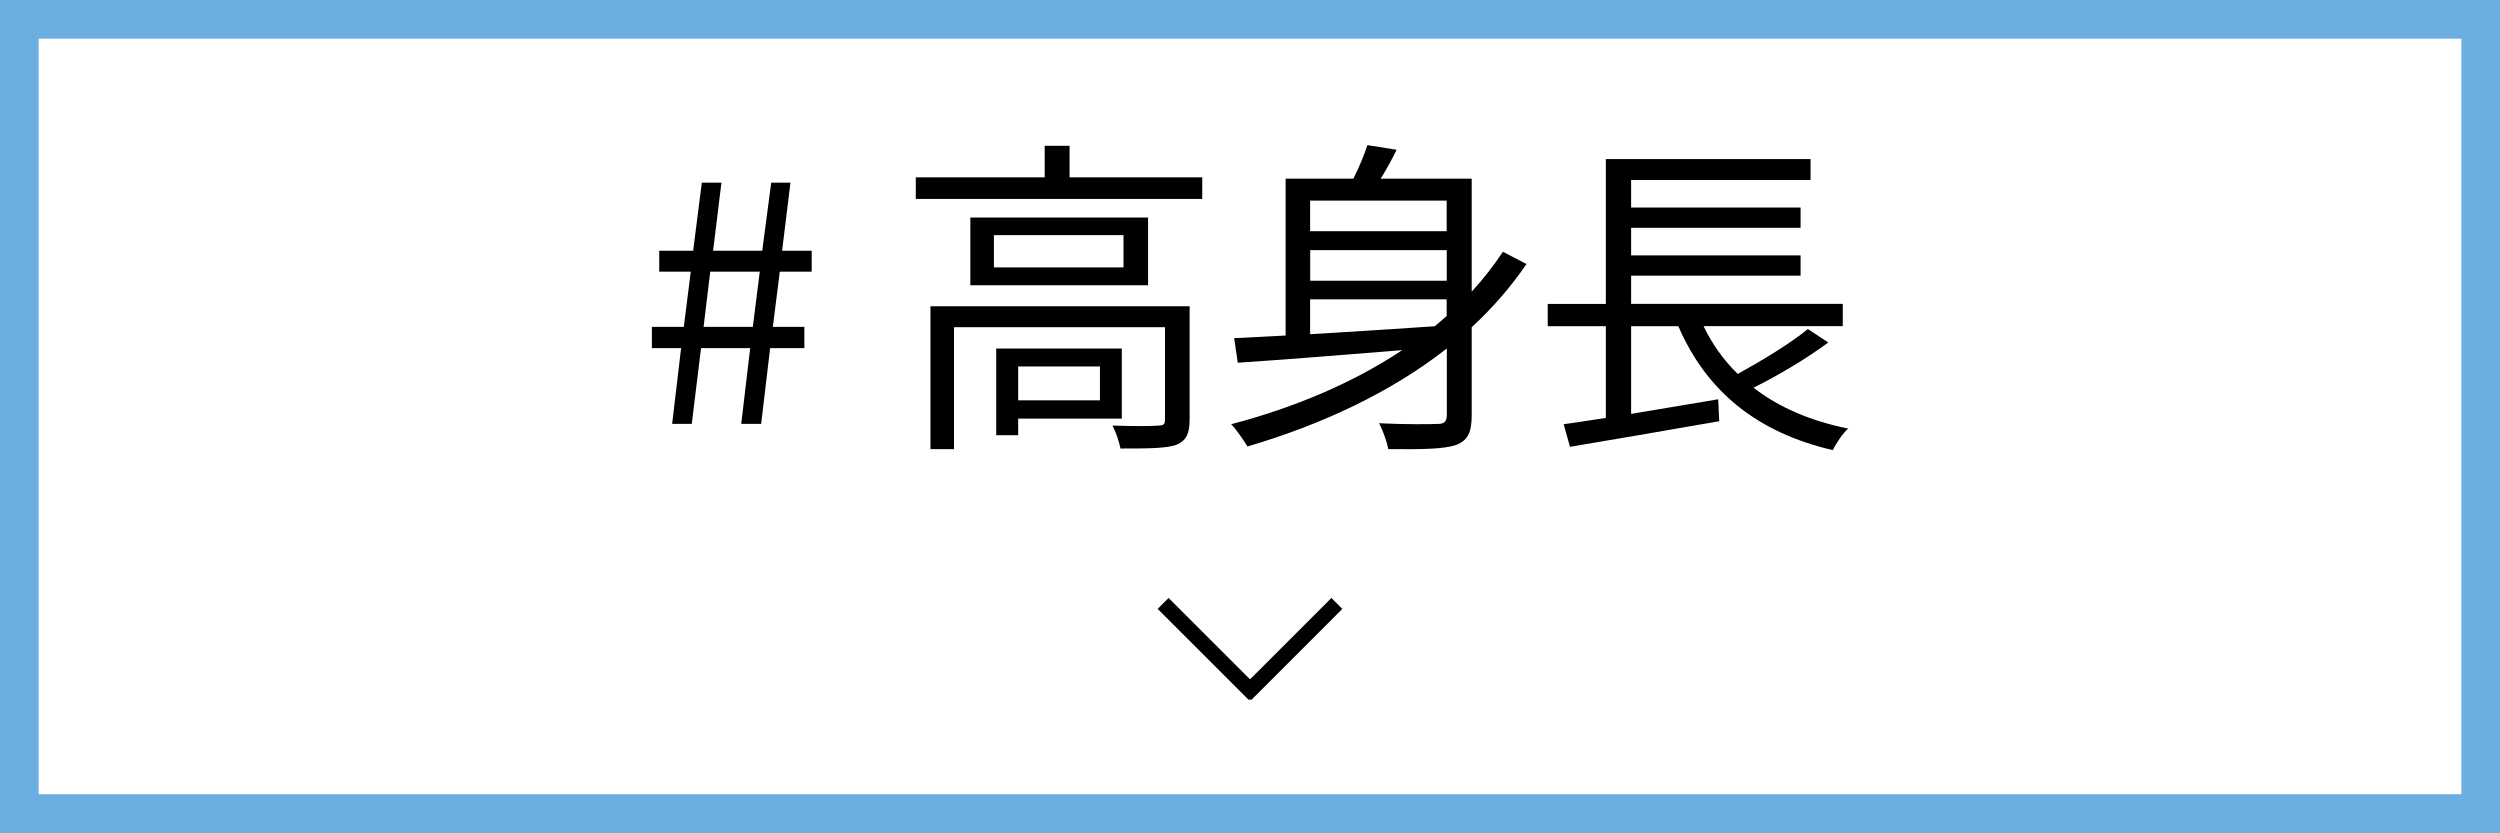
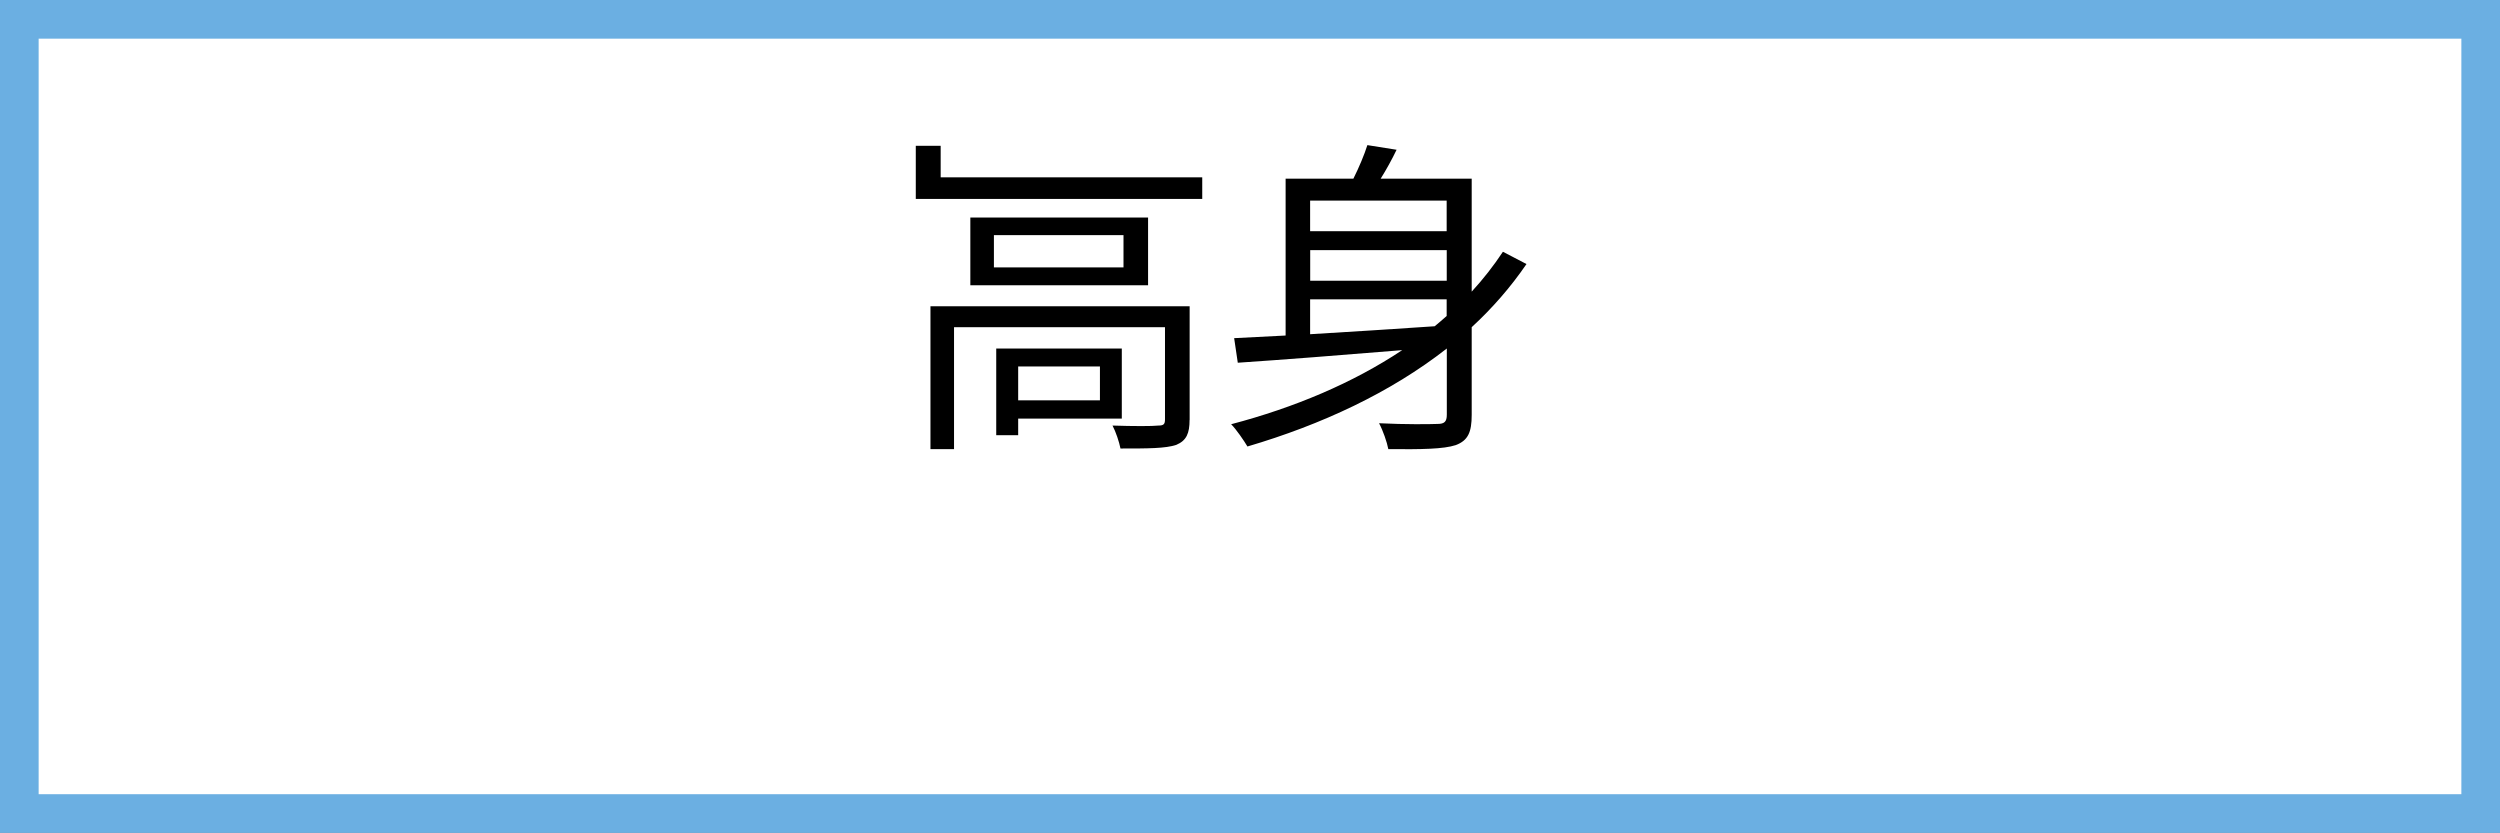
<svg xmlns="http://www.w3.org/2000/svg" id="_レイヤー_2" viewBox="0 0 323.52 107.78">
  <rect x="0" y="0" width="323.52" height="107.78" fill="#808080" stroke="none" />
  <defs>
    <style>.cls-1{fill:none;stroke:#000;stroke-width:2px;}.cls-1,.cls-2{stroke-miterlimit:10;}.cls-3{fill:#000;stroke-width:0px;}.cls-2{fill:#fff;stroke:#6bafe2;stroke-width:5px;}</style>
  </defs>
  <g id="_レイヤー_3">
    <rect class="cls-2" x="2.5" y="2.5" width="318.52" height="102.78" />
-     <path class="cls-3" d="M88.14,45.05h-3.78v-2.75h4.13l.9-7.14h-4.08v-2.71h4.39l1.12-8.81h2.54l-1.08,8.81h6.36l1.16-8.81h2.49l-1.08,8.81h3.83v2.71h-4.13l-.9,7.14h4.08v2.75h-4.43l-1.16,9.8h-2.58l1.16-9.8h-6.36l-1.2,9.8h-2.54l1.16-9.8ZM97.42,42.3l.9-7.14h-6.41l-.86,7.14h6.36Z" />
-     <path class="cls-3" d="M155.58,22.95v2.79h-37.07v-2.79h16.68v-4.08h3.22v4.08h17.16ZM153.94,54.34c0,1.72-.39,2.67-1.72,3.23-1.42.47-3.65.47-7.22.47-.17-.86-.6-2.15-1.03-2.97,2.75.09,5.16.09,5.93,0,.73,0,.86-.21.86-.82v-11.91h-27.3v15.78h-3.05v-18.49h33.54v14.71ZM148.57,28.15v8.77h-23v-8.77h23ZM145.39,30.43h-16.77v4.17h16.77v-4.17ZM131.76,54.17v2.15h-2.84v-11.22h16.25v9.07h-13.42ZM131.76,47.42v4.39h10.58v-4.39h-10.58Z" />
+     <path class="cls-3" d="M155.58,22.95v2.79h-37.07v-2.79v-4.08h3.22v4.08h17.16ZM153.94,54.34c0,1.72-.39,2.67-1.72,3.23-1.42.47-3.65.47-7.22.47-.17-.86-.6-2.15-1.03-2.97,2.75.09,5.16.09,5.93,0,.73,0,.86-.21.86-.82v-11.91h-27.3v15.78h-3.05v-18.49h33.54v14.71ZM148.57,28.15v8.77h-23v-8.77h23ZM145.39,30.43h-16.77v4.17h16.77v-4.17ZM131.76,54.17v2.15h-2.84v-11.22h16.25v9.07h-13.42ZM131.76,47.42v4.39h10.58v-4.39h-10.58Z" />
    <path class="cls-3" d="M197.54,34.17c-2.06,3.01-4.43,5.72-7.09,8.17v11.35c0,2.24-.47,3.31-2.06,3.91-1.59.52-4.39.56-8.73.52-.17-.9-.69-2.41-1.2-3.35,3.4.17,6.62.13,7.57.09.9,0,1.2-.3,1.2-1.2v-8.56c-7.31,5.72-16.21,9.85-25.8,12.68-.43-.73-1.46-2.24-2.11-2.88,8.17-2.15,15.74-5.33,22.14-9.59-7.87.65-15.61,1.25-21.28,1.63l-.47-3.18c1.93-.09,4.17-.21,6.66-.34v-20.3h8.77c.73-1.46,1.42-3.1,1.81-4.34l3.78.6c-.6,1.25-1.33,2.58-2.06,3.74h11.78v14.62c1.5-1.63,2.84-3.35,4.04-5.16l3.05,1.59ZM169.54,25.96v3.96h17.67v-3.96h-17.67ZM187.22,32.37h-17.67v3.96h17.67v-3.96ZM169.54,43.25c4.99-.3,10.58-.65,16.12-1.03.52-.43,1.03-.86,1.55-1.33v-2.15h-17.67v4.51Z" />
-     <path class="cls-3" d="M236.59,44.32c-2.84,2.11-6.54,4.3-9.67,5.85,3.27,2.54,7.35,4.3,12.25,5.29-.69.6-1.59,1.94-1.98,2.79-9.85-2.28-16.38-7.65-20-16.04h-6.11v11.35c3.57-.6,7.48-1.25,11.27-1.89l.13,2.84c-6.84,1.2-14.19,2.45-19.31,3.31l-.82-2.92c1.55-.21,3.44-.52,5.46-.82v-11.87h-7.52v-2.88h7.52v-18.75h26.49v2.71h-23.22v3.57h21.93v2.62h-21.93v3.57h21.93v2.62h-21.93v3.65h27.39v2.88h-18.02c1.12,2.32,2.58,4.39,4.43,6.19,3.05-1.68,6.84-3.96,9.07-5.81l2.62,1.72Z" />
-     <line class="cls-1" x1="150.52" y1="78.09" x2="162.33" y2="89.89" />
-     <line class="cls-1" x1="161.2" y1="89.89" x2="173" y2="78.09" />
  </g>
</svg>